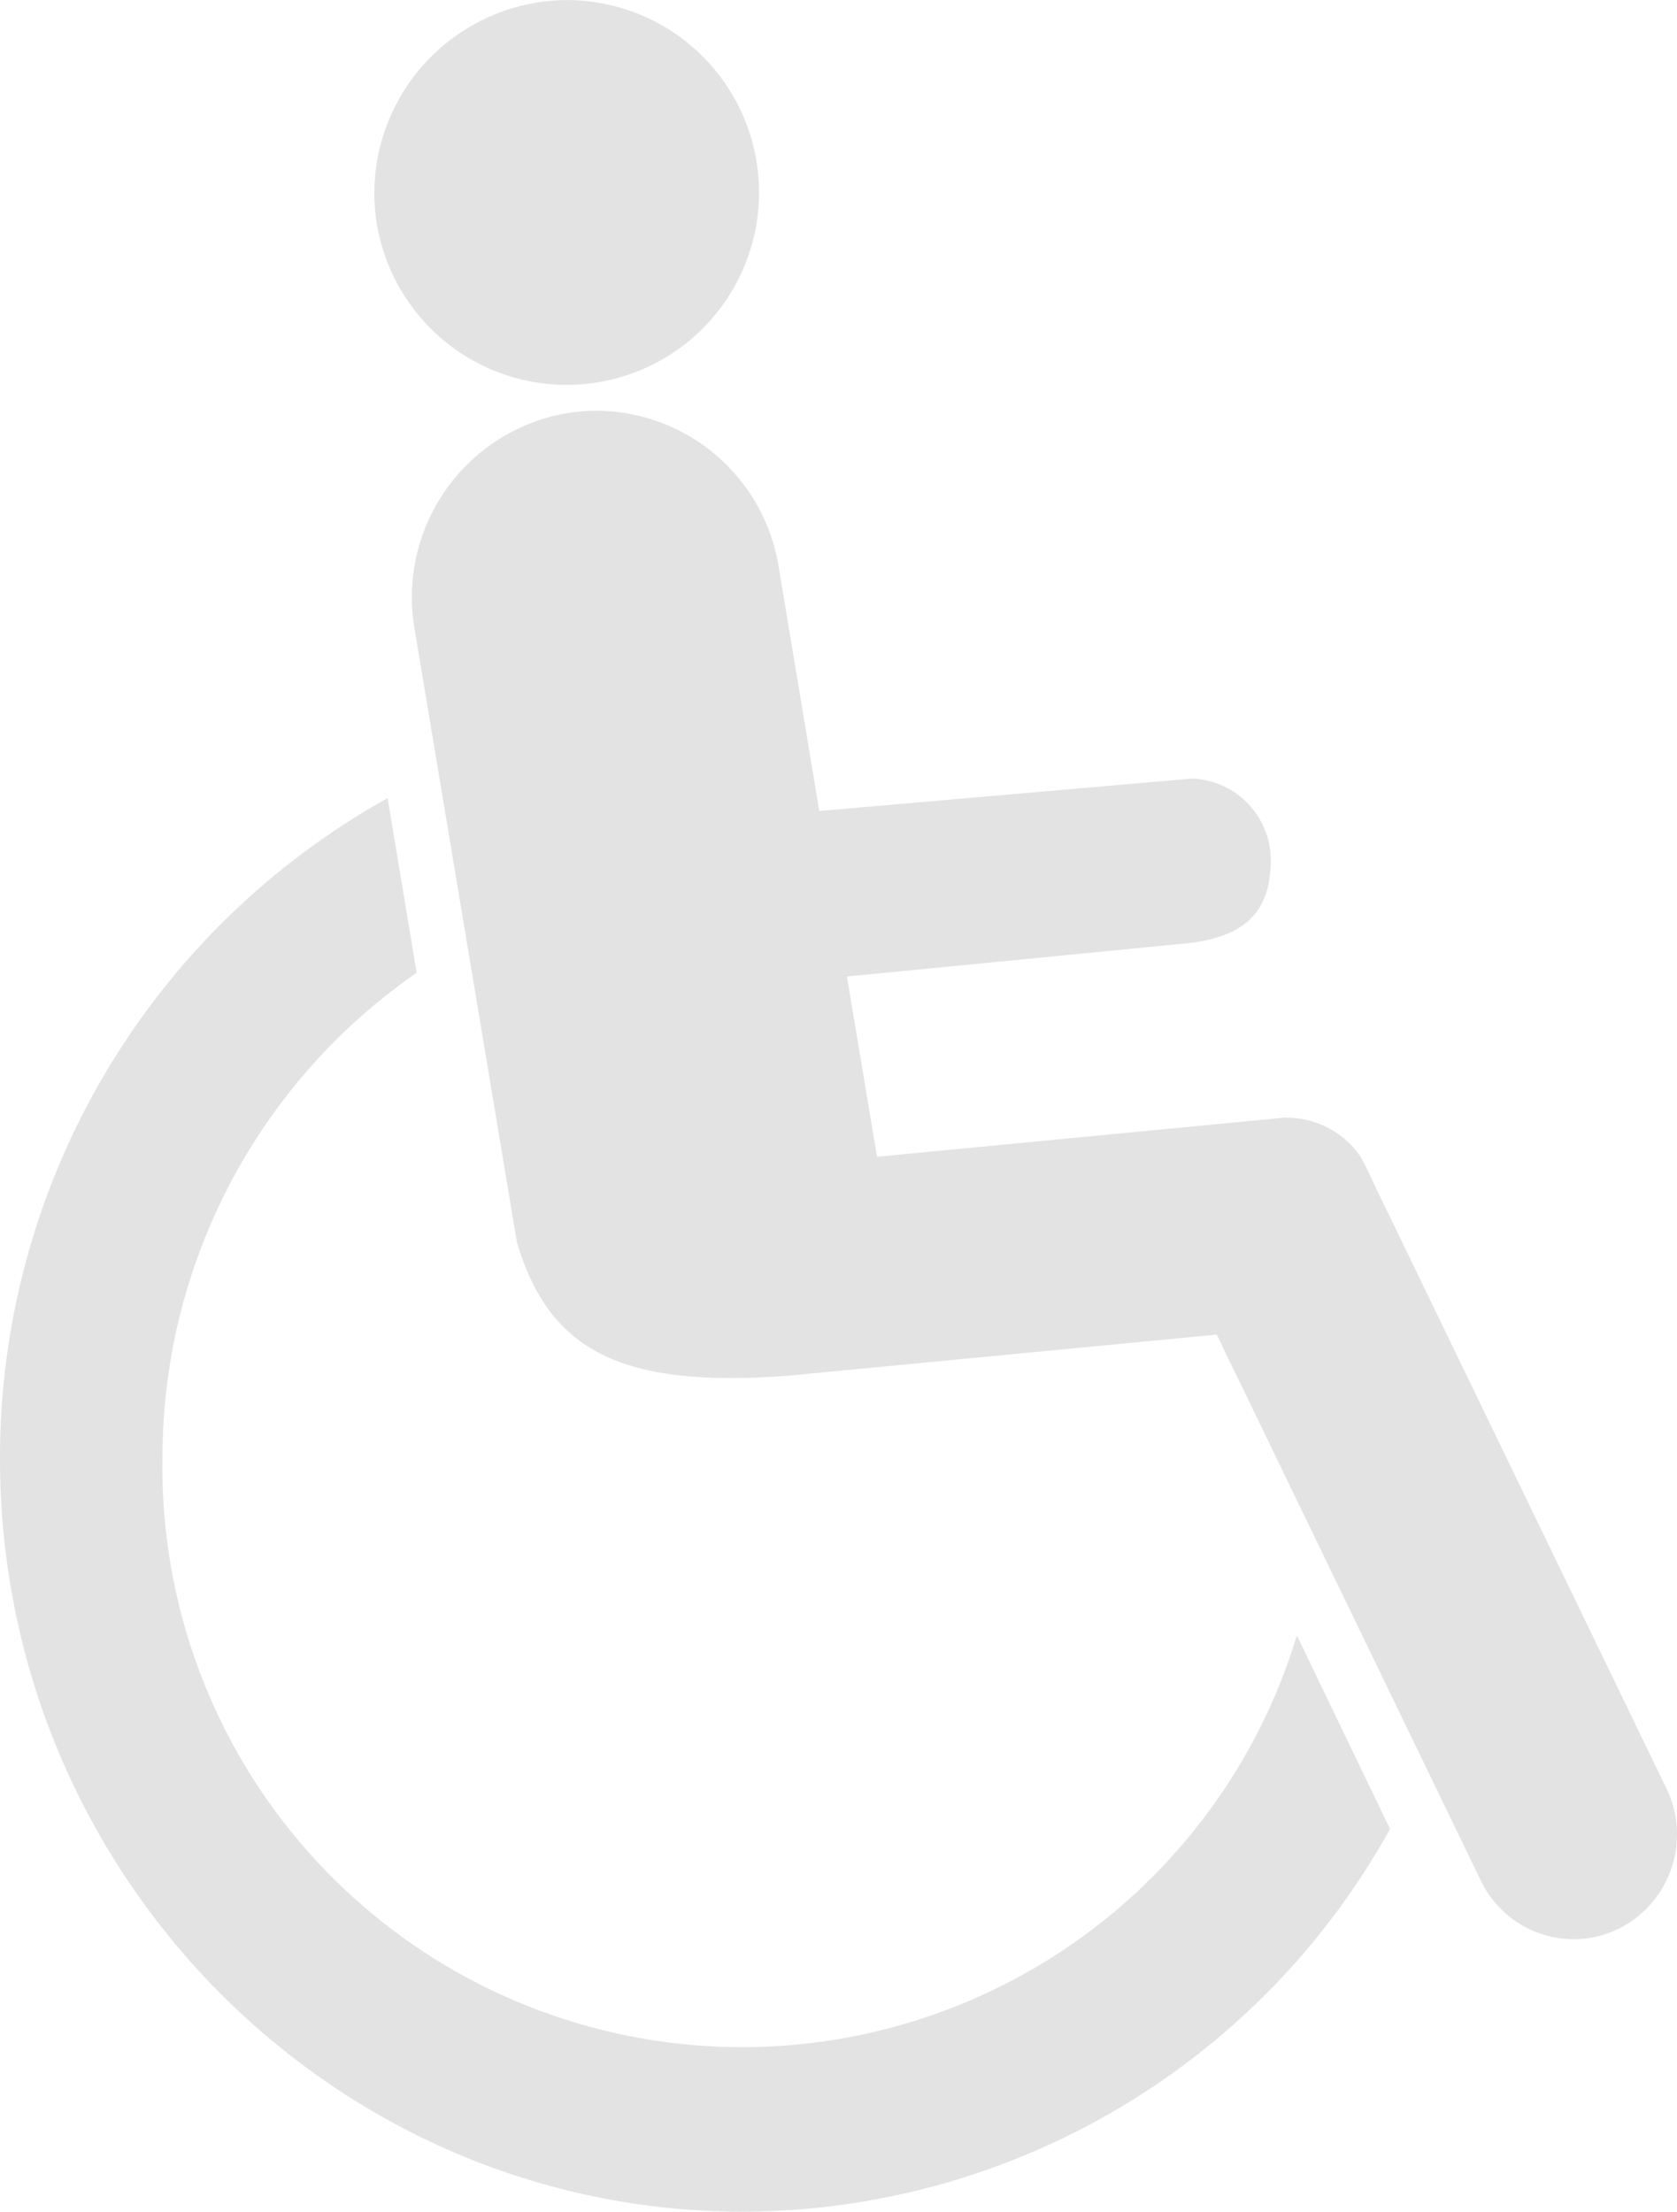
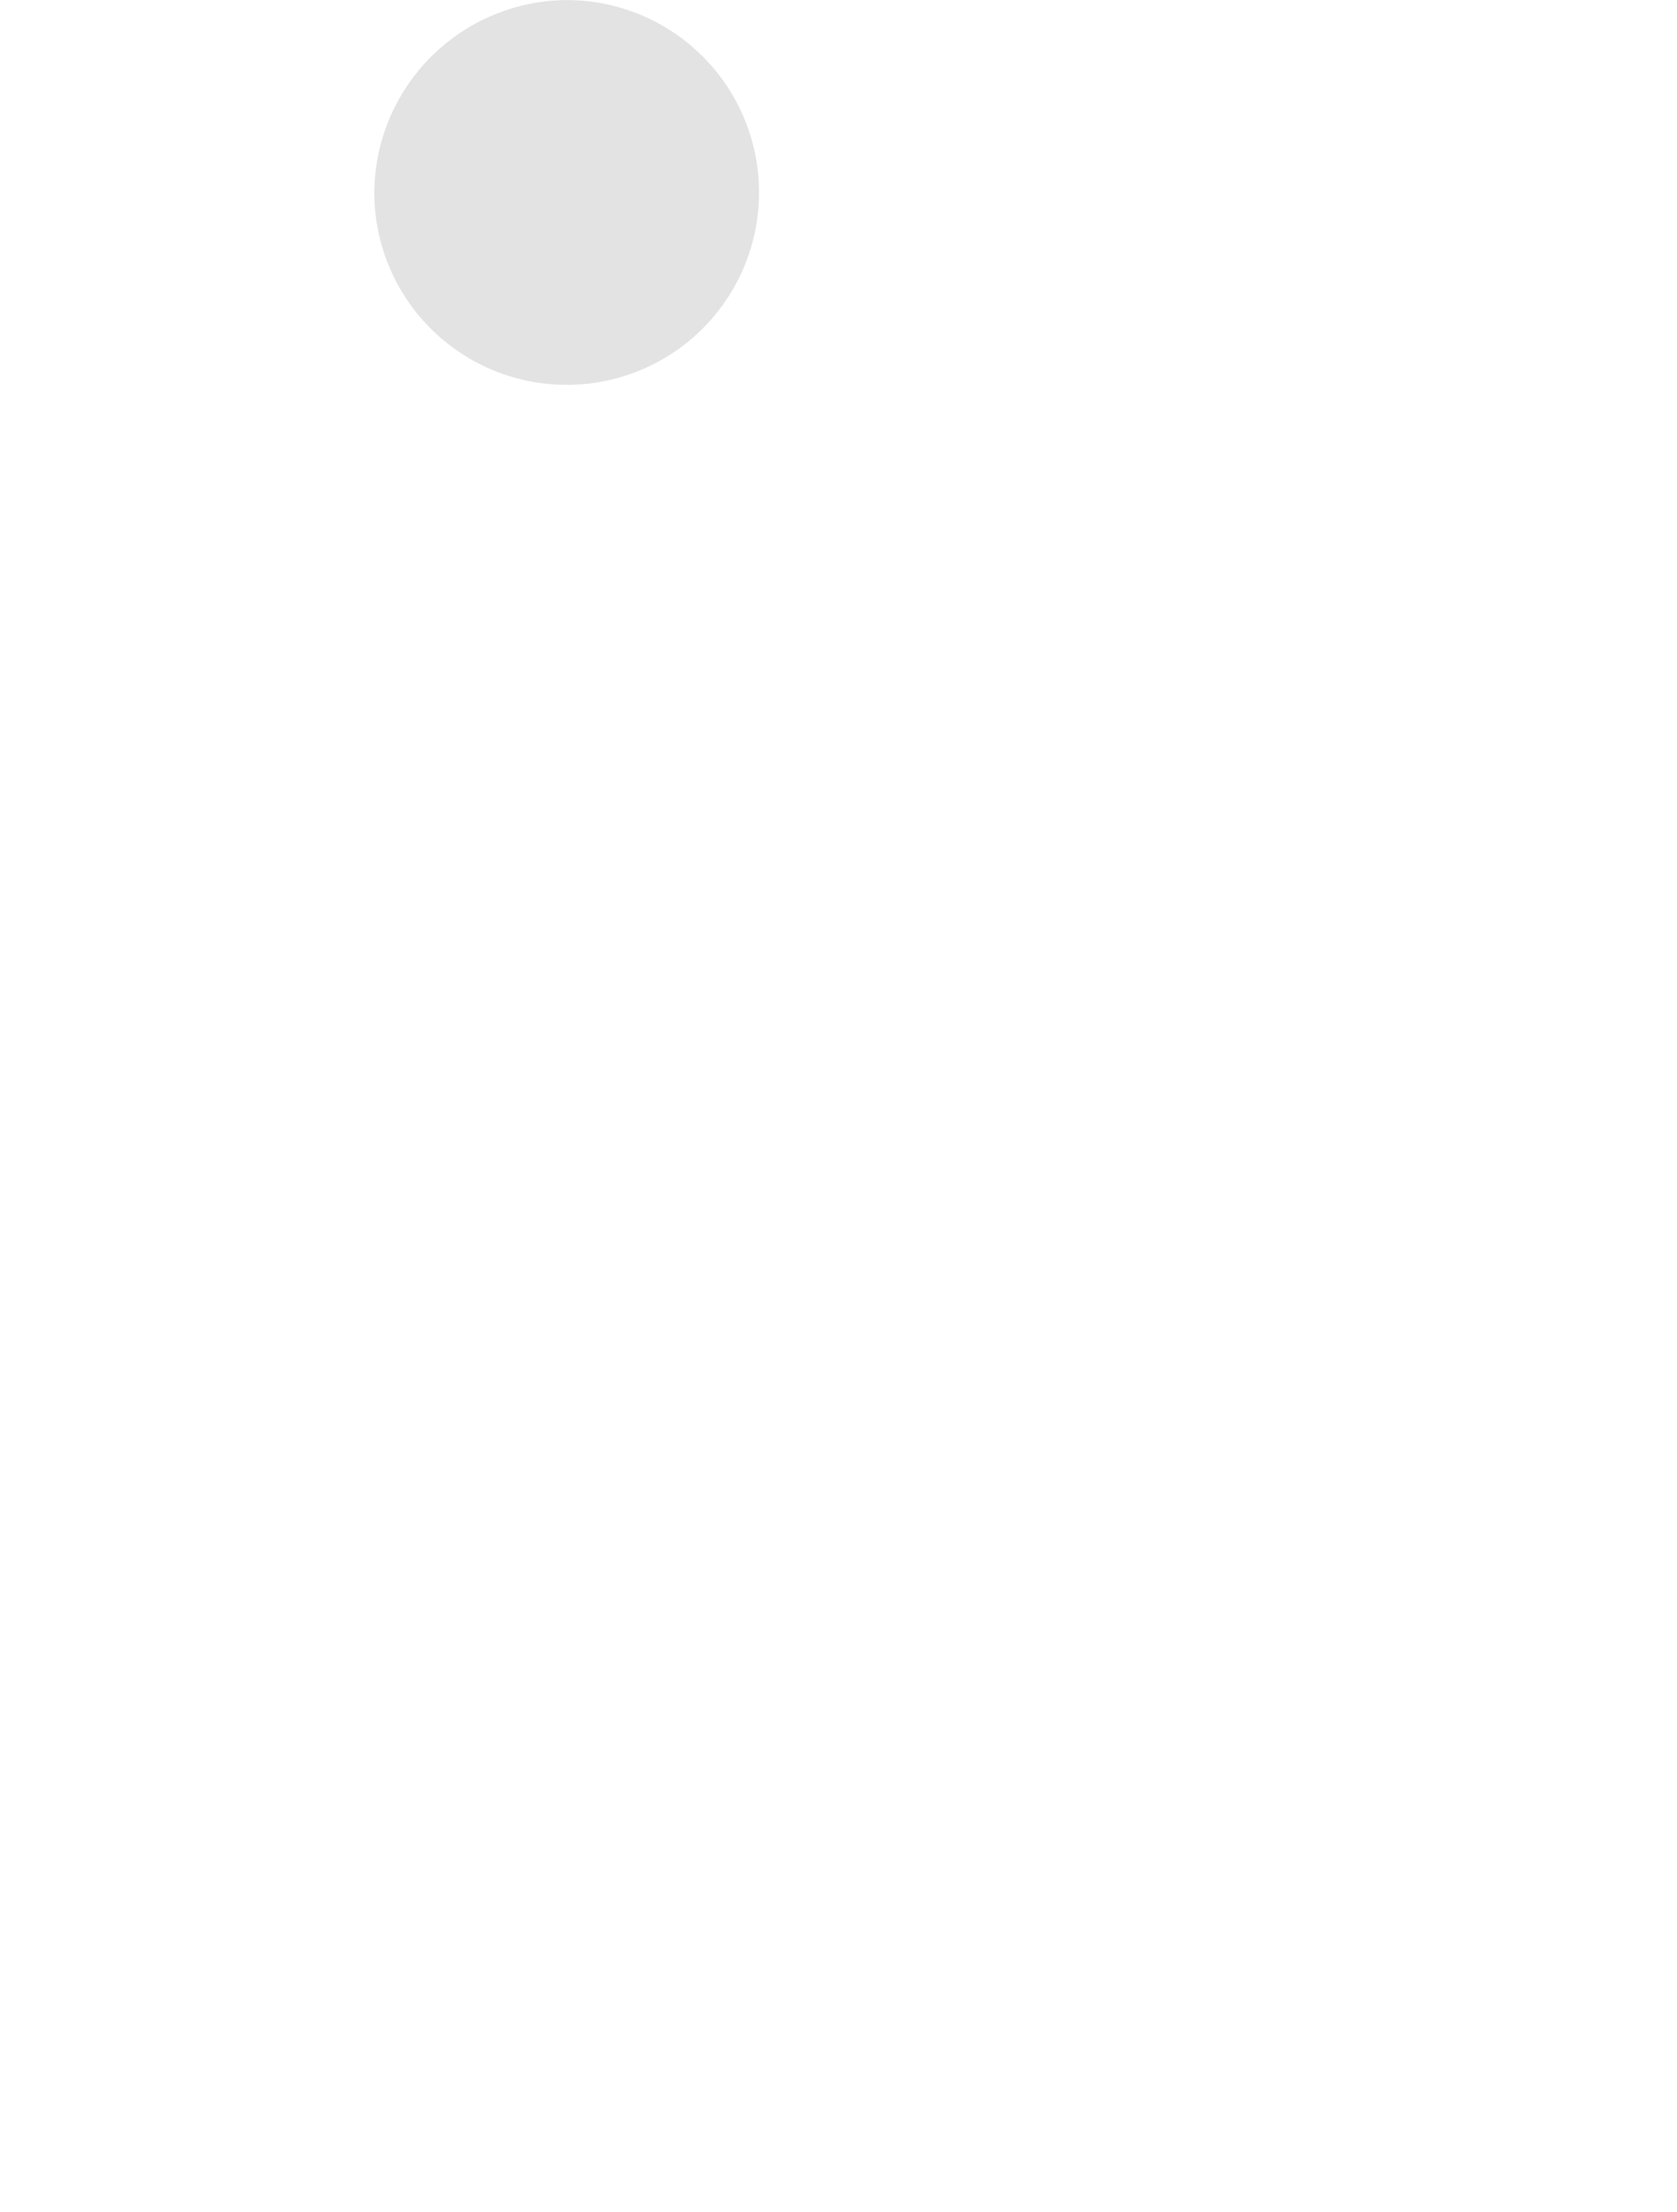
<svg xmlns="http://www.w3.org/2000/svg" width="79.094" height="104.296" viewBox="0 0 79.094 104.296">
  <defs>
    <clipPath id="a">
      <path d="M57.028,198.4a9.073,9.073,0,1,0,9.071-9.188,9.131,9.131,0,0,0-9.071,9.188" transform="translate(-57.028 -189.209)" fill="#e3e3e3" />
    </clipPath>
    <clipPath id="b">
-       <path d="M65.646,204.174a8.806,8.806,0,0,0-7.135,10.164l4.829,28.934c1.55,5.2,5.03,6.846,12.706,6.292l20.3-1.946L108.8,273.365a4.871,4.871,0,0,0,4.382,2.765,4.79,4.79,0,0,0,2.14-.505,4.968,4.968,0,0,0,2.233-6.606L103.6,240.179a7.9,7.9,0,0,0-.5-.991,4.216,4.216,0,0,0-3.457-1.8l-.02,0v-.009l-19.3,1.852-1.421-8.5s16.121-1.571,16.167-1.579c2.837-.351,3.759-1.657,3.825-3.756a3.861,3.861,0,0,0-3.705-4l-17.59,1.53L75.682,211.4a8.743,8.743,0,0,0-8.572-7.35,8.614,8.614,0,0,0-1.464.127" transform="translate(-58.387 -204.047)" fill="#e3e3e3" />
-     </clipPath>
+       </clipPath>
    <clipPath id="c">
-       <path d="M43.5,249.209c0,19.573,15.725,35.5,35.054,35.5a34.994,34.994,0,0,0,30.507-18.049l-4.393-9.124a27.342,27.342,0,0,1-53.506-8.326,27.81,27.81,0,0,1,11.99-22.926l-1.37-8.236A35.6,35.6,0,0,0,43.5,249.209" transform="translate(-43.501 -218.047)" fill="#e3e3e3" />
-     </clipPath>
+       </clipPath>
  </defs>
  <g transform="translate(17.654 0)">
    <g transform="translate(0 0)" clip-path="url(#a)">
      <rect width="18.144" height="18.375" transform="translate(0 0)" fill="#e3e3e3" />
    </g>
  </g>
  <g transform="translate(19.428 19.364)">
    <g transform="translate(0 0)" clip-path="url(#b)">
      <rect width="61.03" height="72.084" transform="translate(-0.679 0)" fill="#e3e3e3" />
    </g>
  </g>
  <g transform="translate(0 37.635)">
    <g transform="translate(0)" clip-path="url(#c)">
-       <rect width="65.561" height="66.661" transform="translate(0)" fill="#e3e3e3" />
-     </g>
+       </g>
  </g>
</svg>